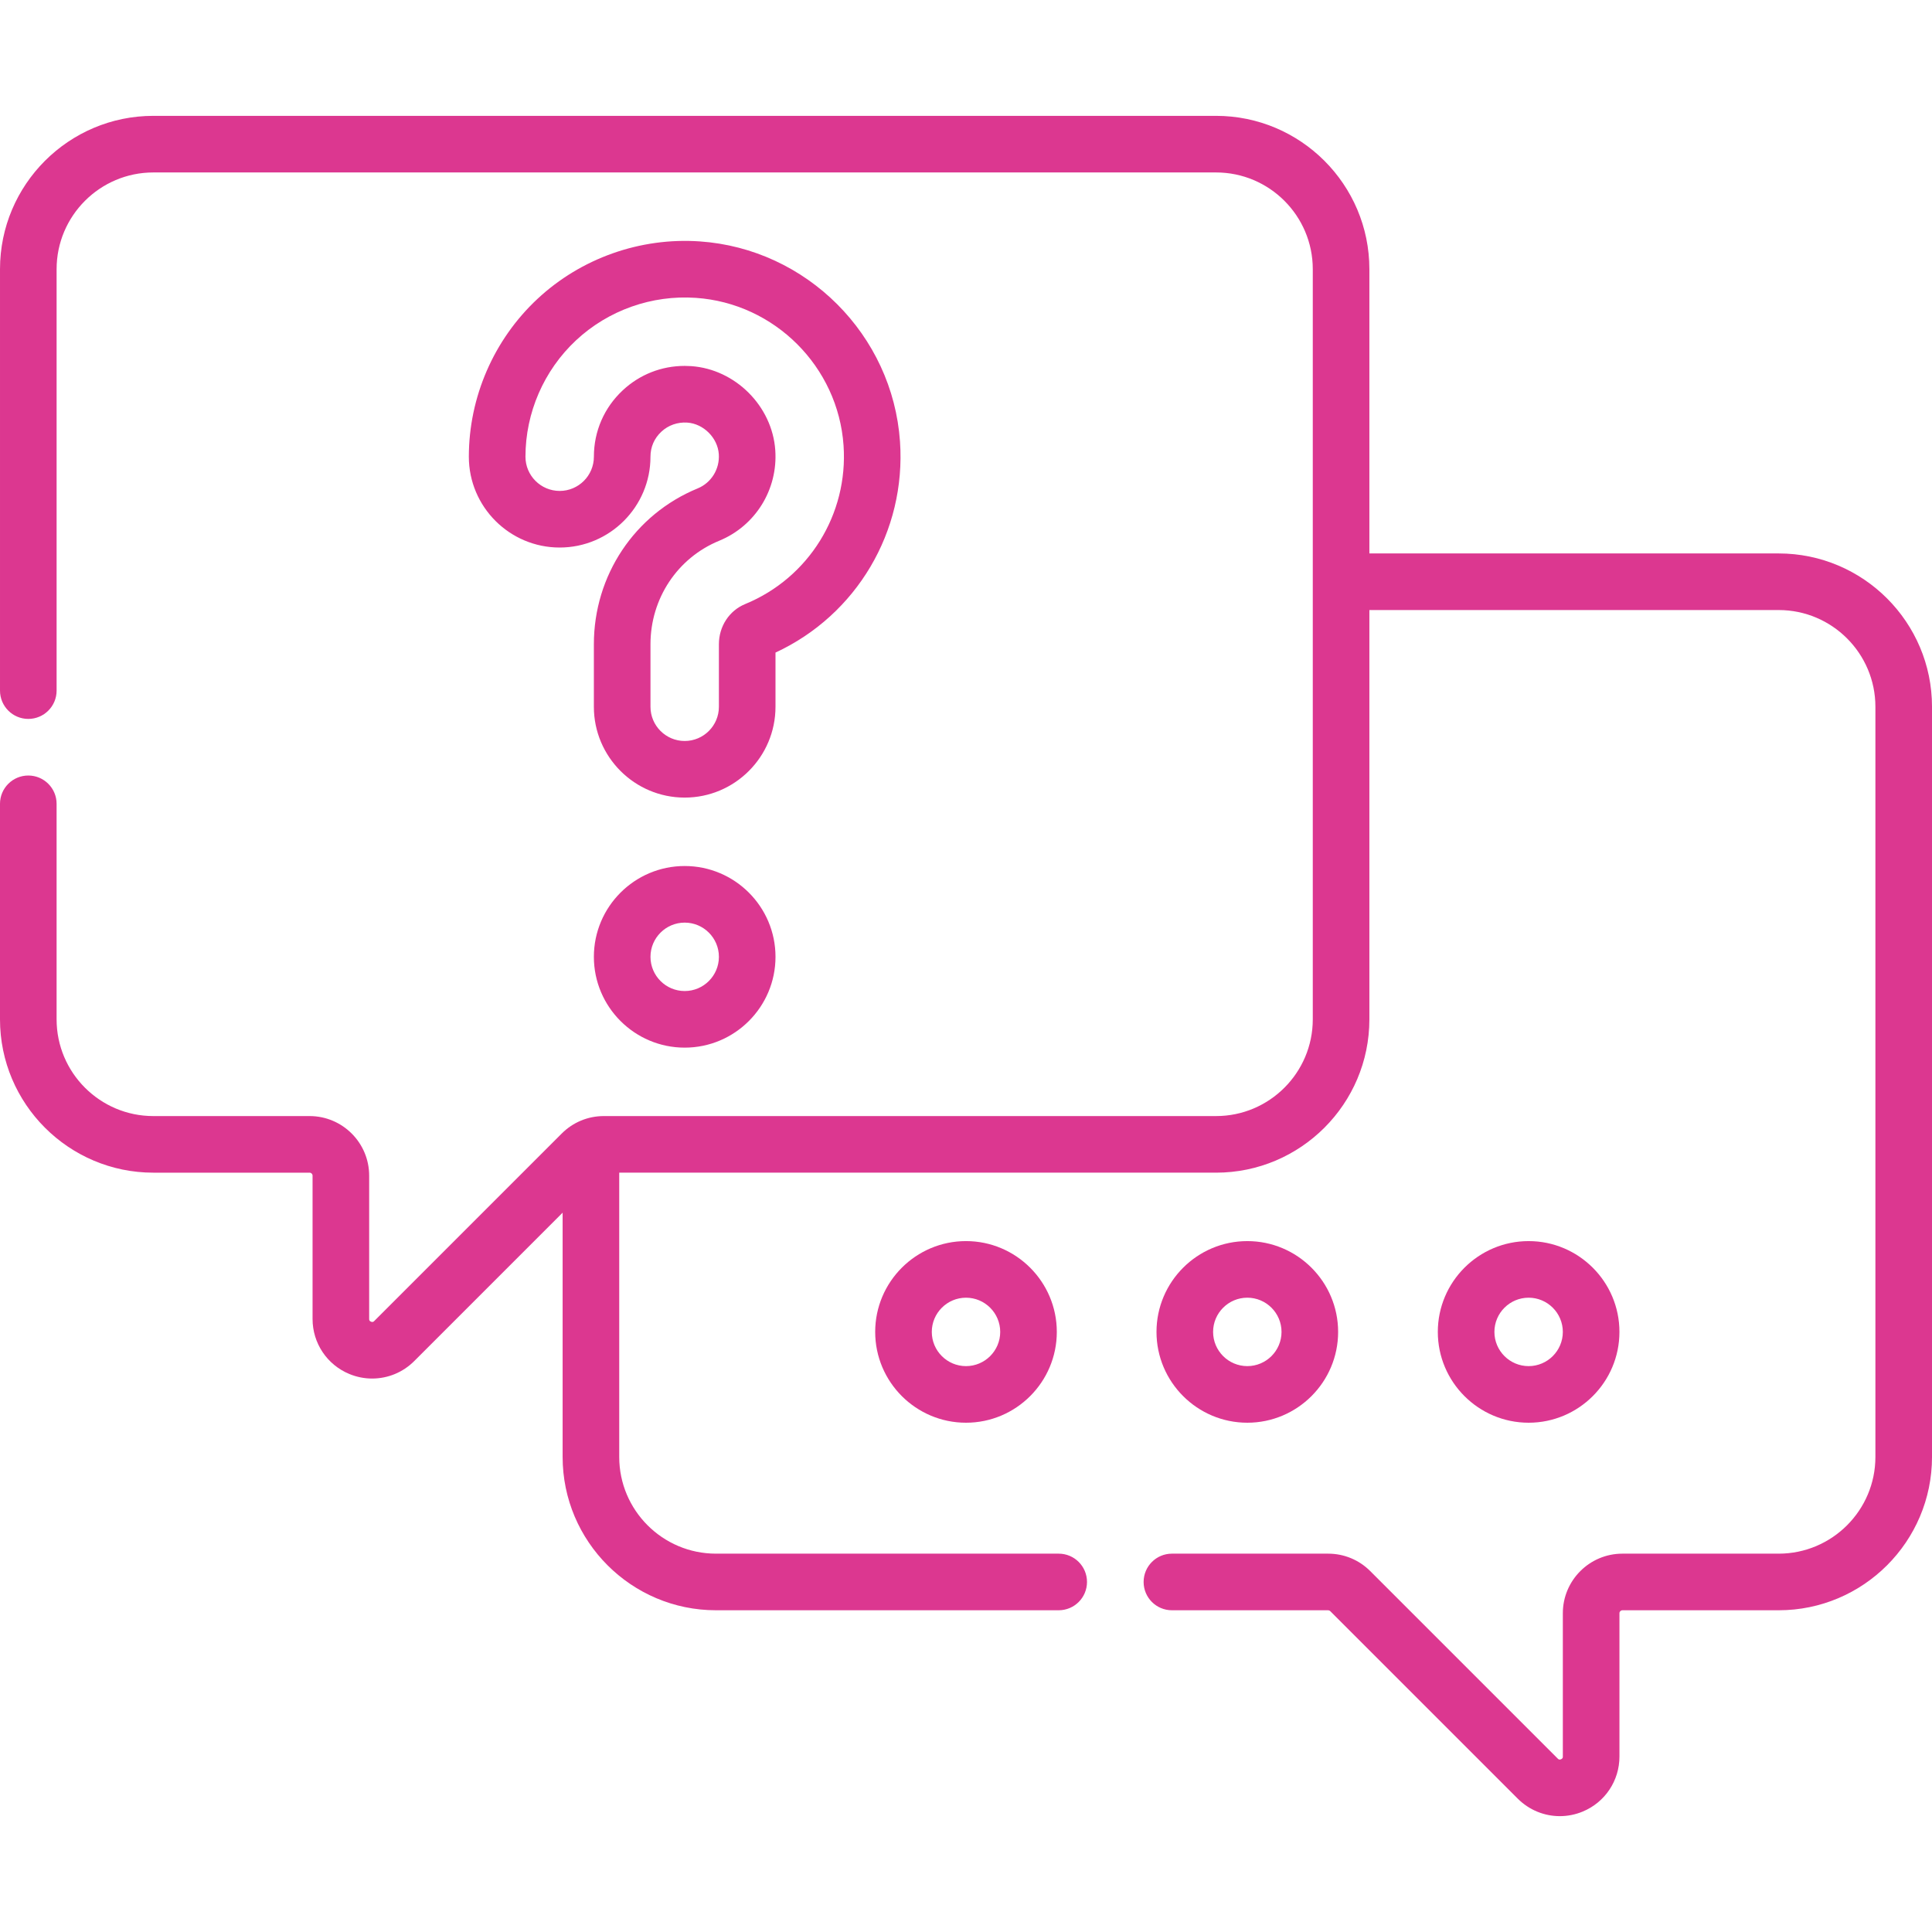
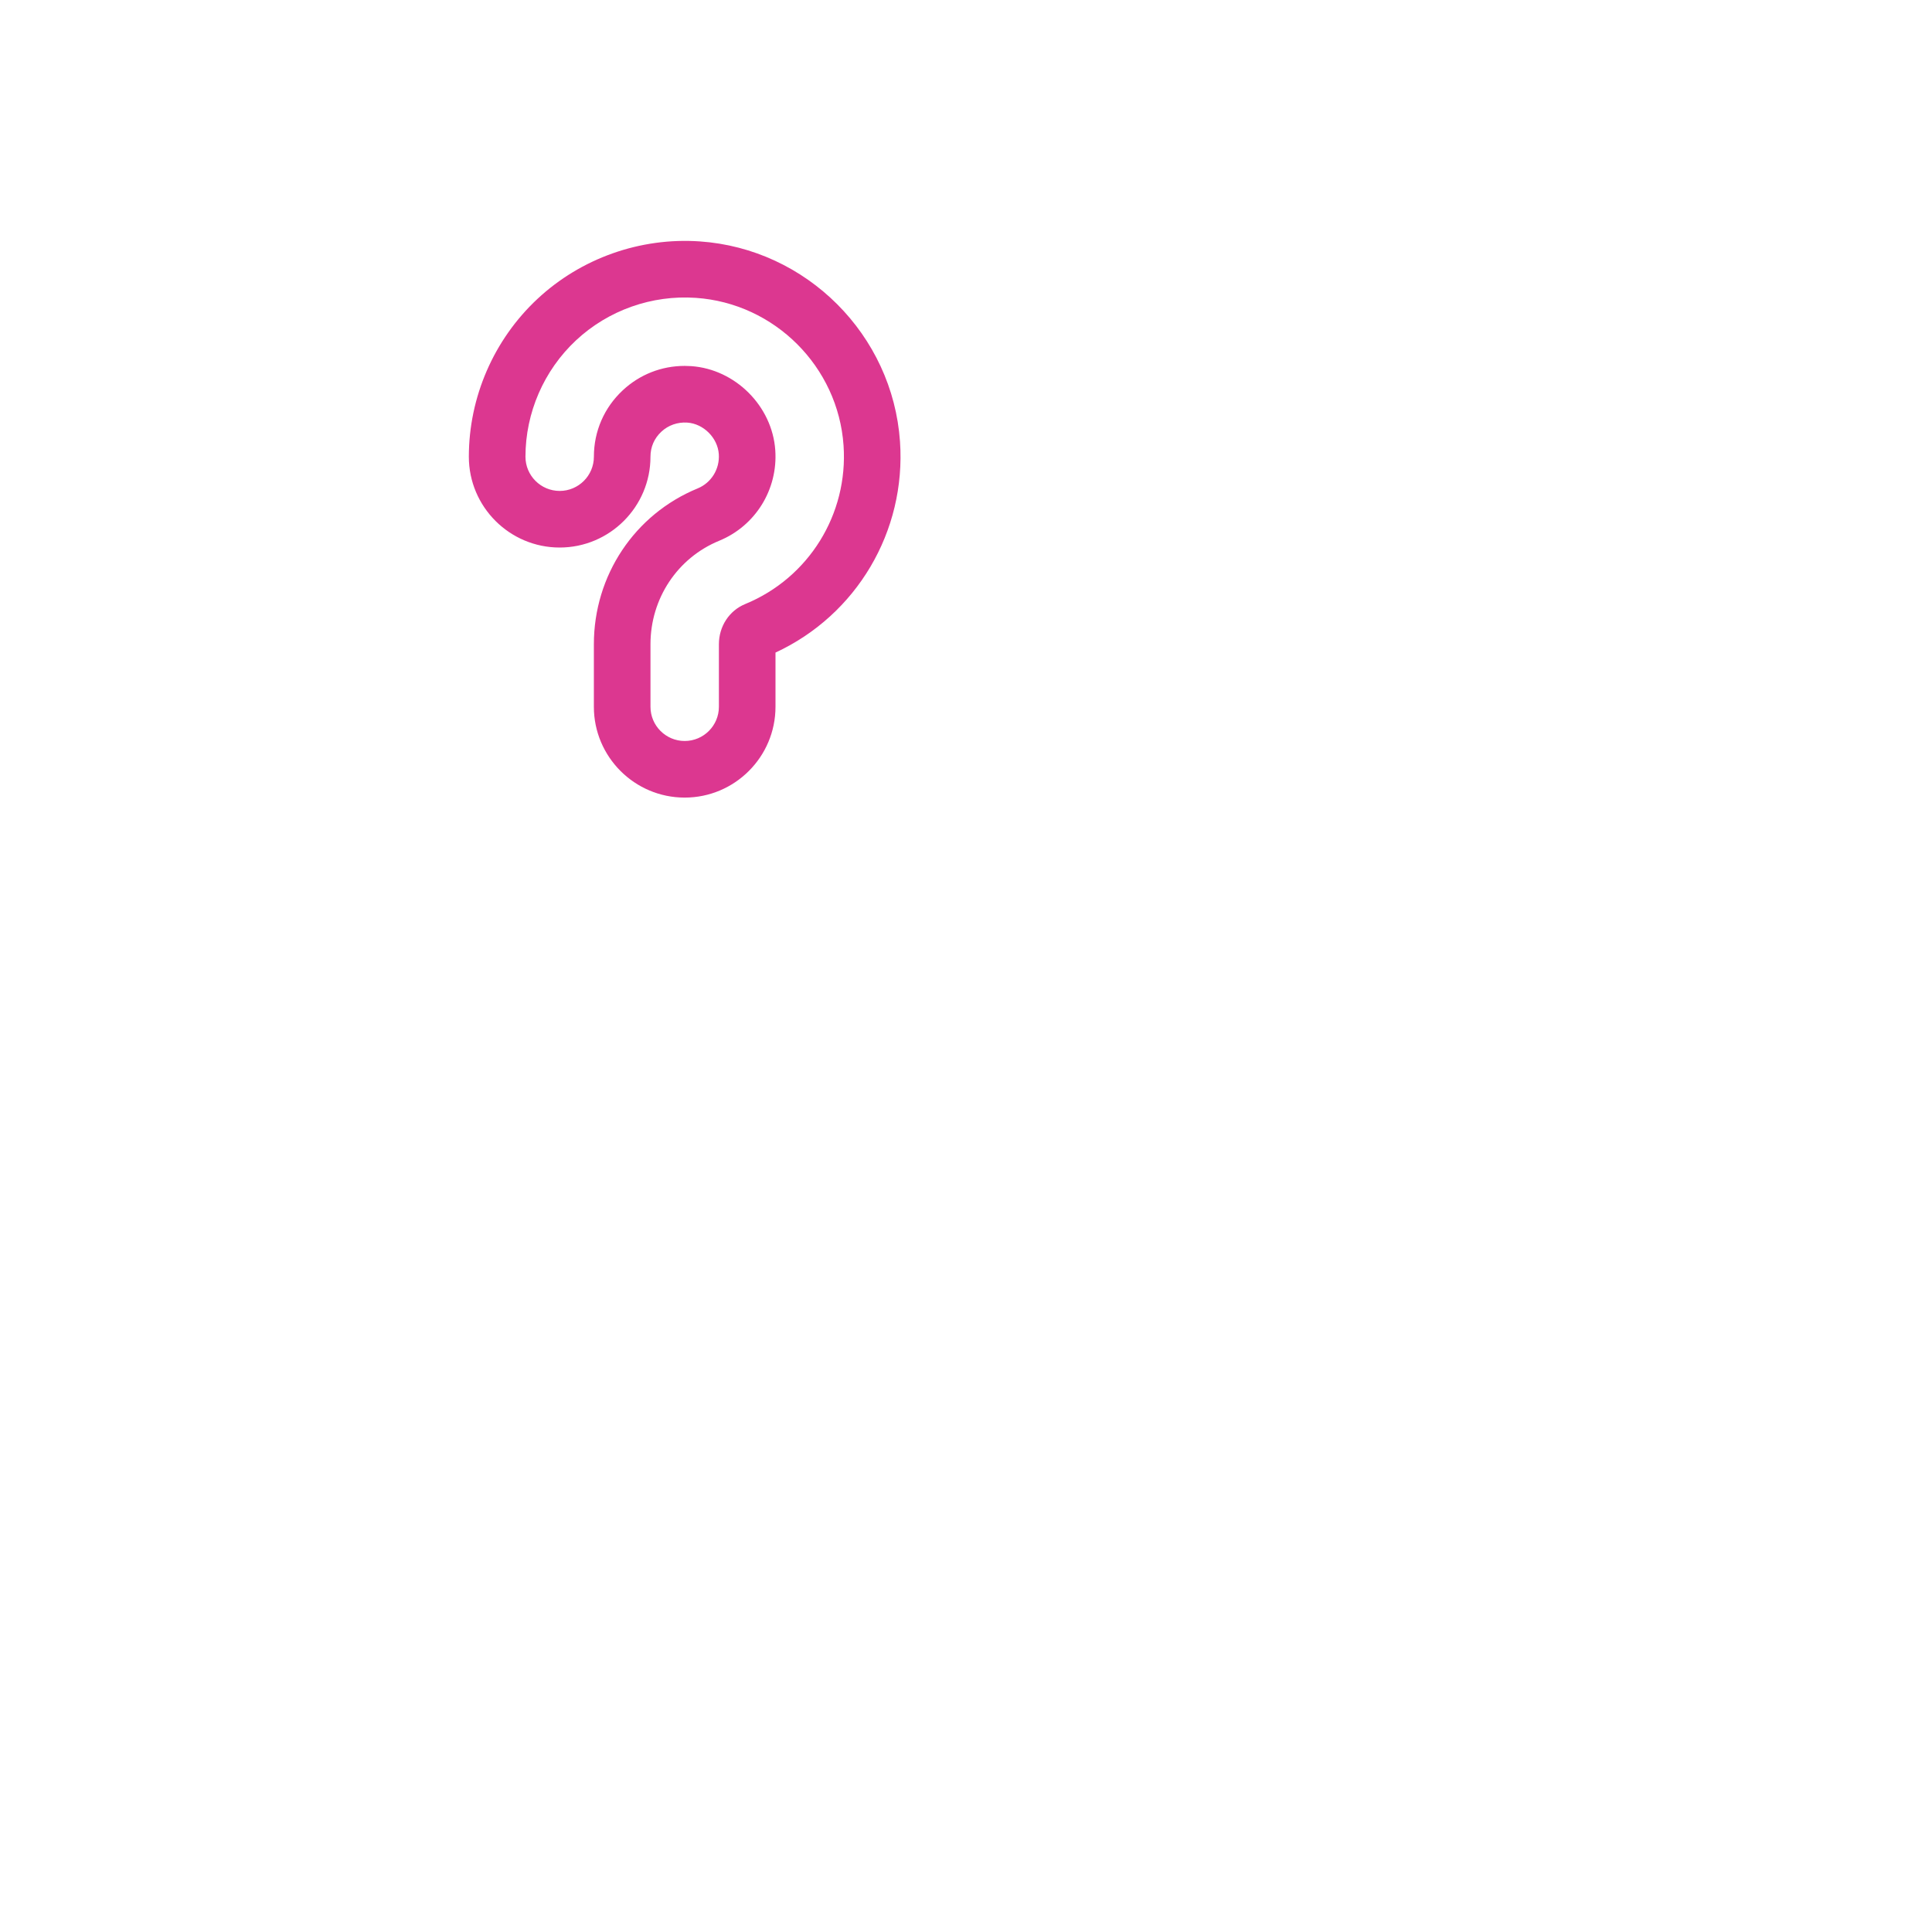
<svg xmlns="http://www.w3.org/2000/svg" width="512" height="512" x="0" y="0" viewBox="0 0 512 512" style="enable-background:new 0 0 512 512" xml:space="preserve" class="">
  <g>
    <g>
-       <path d="m471.367 146.669h-108.468v-75.335c0-22.404-18.228-40.632-40.633-40.632h-281.633c-22.405 0-40.633 18.228-40.633 40.632v111.686c0 4.143 3.357 7.5 7.5 7.5s7.5-3.357 7.5-7.5v-111.686c0-14.134 11.499-25.632 25.633-25.632h281.634c14.134 0 25.633 11.498 25.633 25.632v198.803c0 14.134-11.498 25.633-25.632 25.633h-162.238c-4.218 0-8.182 1.643-11.16 4.622l-49.7 49.7c-.139.141-.372.37-.854.171-.483-.2-.483-.528-.483-.724v-37.986c0-8.703-7.081-15.783-15.784-15.783h-41.416c-14.134 0-25.633-11.499-25.633-25.633v-57.117c0-4.143-3.357-7.5-7.5-7.5s-7.5 3.357-7.5 7.5v57.117c0 22.405 18.228 40.633 40.633 40.633h41.416c.433 0 .784.352.784.783v37.986c0 6.406 3.824 12.13 9.743 14.581 1.965.815 4.02 1.21 6.056 1.21 4.1-.001 8.118-1.604 11.146-4.631l39.323-39.324v64.729c0 22.404 18.227 40.632 40.632 40.632h90.834c4.143 0 7.5-3.357 7.5-7.5s-3.357-7.5-7.5-7.5h-90.834c-14.134 0-25.632-11.498-25.632-25.632v-75.334h158.167c22.404 0 40.632-18.228 40.632-40.633v-108.468h108.468c14.134 0 25.633 11.499 25.633 25.633v198.803c0 14.134-11.499 25.632-25.633 25.632h-41.416c-8.703 0-15.784 7.08-15.784 15.783v37.986c0 .196 0 .523-.483.725-.48.2-.715-.03-.853-.171l-49.699-49.698c-2.98-2.982-6.944-4.625-11.161-4.625h-41.402c-4.143 0-7.5 3.357-7.5 7.5s3.357 7.5 7.5 7.5h41.402c.205 0 .406.083.553.23l49.7 49.7c3.027 3.026 7.046 4.631 11.146 4.631 2.035-.001 4.092-.396 6.056-1.21 5.919-2.451 9.743-8.175 9.743-14.582v-37.986c0-.432.352-.783.784-.783h41.416c22.405 0 40.633-18.228 40.633-40.632v-198.803c-.003-22.405-18.231-40.633-40.636-40.633z" fill="#dc3790" data-original="#000000" style="" class="" />
-       <path d="m231.934 352.97c0 13.271 10.796 24.066 24.066 24.066 13.271 0 24.066-10.796 24.066-24.066s-10.795-24.067-24.066-24.067c-13.27 0-24.066 10.796-24.066 24.067zm33.132 0c0 4.999-4.067 9.066-9.066 9.066s-9.066-4.067-9.066-9.066 4.067-9.066 9.066-9.066 9.066 4.067 9.066 9.066z" fill="#dc3790" data-original="#000000" style="" class="" />
-       <path d="m157.383 253.569c0 13.27 10.797 24.066 24.067 24.066 13.271 0 24.066-10.796 24.066-24.066 0-13.271-10.796-24.066-24.066-24.066s-24.067 10.796-24.067 24.066zm33.134 0c0 4.999-4.067 9.066-9.066 9.066-5 0-9.067-4.067-9.067-9.066s4.067-9.066 9.067-9.066c4.998 0 9.066 4.067 9.066 9.066z" fill="#dc3790" data-original="#000000" style="" class="" />
      <path d="m205.517 172.937c21.462-9.945 34.639-32.09 32.994-55.905-1.95-28.296-24.759-51.105-53.052-53.058-15.796-1.094-31.485 4.463-43.033 15.242-11.552 10.781-18.177 26.024-18.177 41.82 0 13.271 10.797 24.066 24.067 24.066s24.066-10.796 24.066-24.066c0-2.578.998-4.871 2.885-6.632 1.854-1.729 4.302-2.58 6.877-2.411 4.306.297 8.05 4.042 8.347 8.352.273 3.948-1.979 7.602-5.604 9.09-16.709 6.861-27.505 23.073-27.505 41.302v16.566c0 13.271 10.796 24.067 24.066 24.067s24.067-10.797 24.067-24.067v-14.366zm-8.041-12.853c-4.228 1.735-6.959 5.917-6.959 10.652v16.566c0 5-4.067 9.067-9.067 9.067-4.999 0-9.066-4.067-9.066-9.067v-16.566c0-12.12 7.145-22.886 18.202-27.427 9.614-3.947 15.59-13.592 14.871-23.998-.806-11.689-10.592-21.477-22.289-22.283-.572-.039-1.141-.059-1.706-.059-6.142 0-11.921 2.263-16.426 6.467-4.935 4.604-7.652 10.855-7.652 17.6 0 4.999-4.067 9.066-9.066 9.066-5 0-9.067-4.067-9.067-9.066 0-11.653 4.889-22.9 13.411-30.855 8.518-7.952 20.078-12.059 31.766-11.242 20.863 1.438 37.682 18.259 39.12 39.125 1.256 18.212-9.222 35.1-26.072 42.02z" fill="#dc3790" data-original="#000000" style="" class="" />
-       <path d="m429.167 352.97c0-13.271-10.796-24.066-24.066-24.066s-24.066 10.796-24.066 24.066 10.796 24.066 24.066 24.066 24.066-10.796 24.066-24.066zm-33.133 0c0-4.999 4.067-9.066 9.066-9.066s9.066 4.067 9.066 9.066-4.067 9.066-9.066 9.066c-4.998 0-9.066-4.067-9.066-9.066z" fill="#dc3790" data-original="#000000" style="" class="" />
-       <path d="m330.551 377.036c13.27 0 24.066-10.796 24.066-24.066s-10.796-24.066-24.066-24.066c-13.271 0-24.067 10.796-24.067 24.066s10.796 24.066 24.067 24.066zm0-33.133c4.999 0 9.066 4.067 9.066 9.066s-4.067 9.066-9.066 9.066c-5 0-9.067-4.067-9.067-9.066s4.067-9.066 9.067-9.066z" fill="#dc3790" data-original="#000000" style="" class="" />
    </g>
  </g>
</svg>